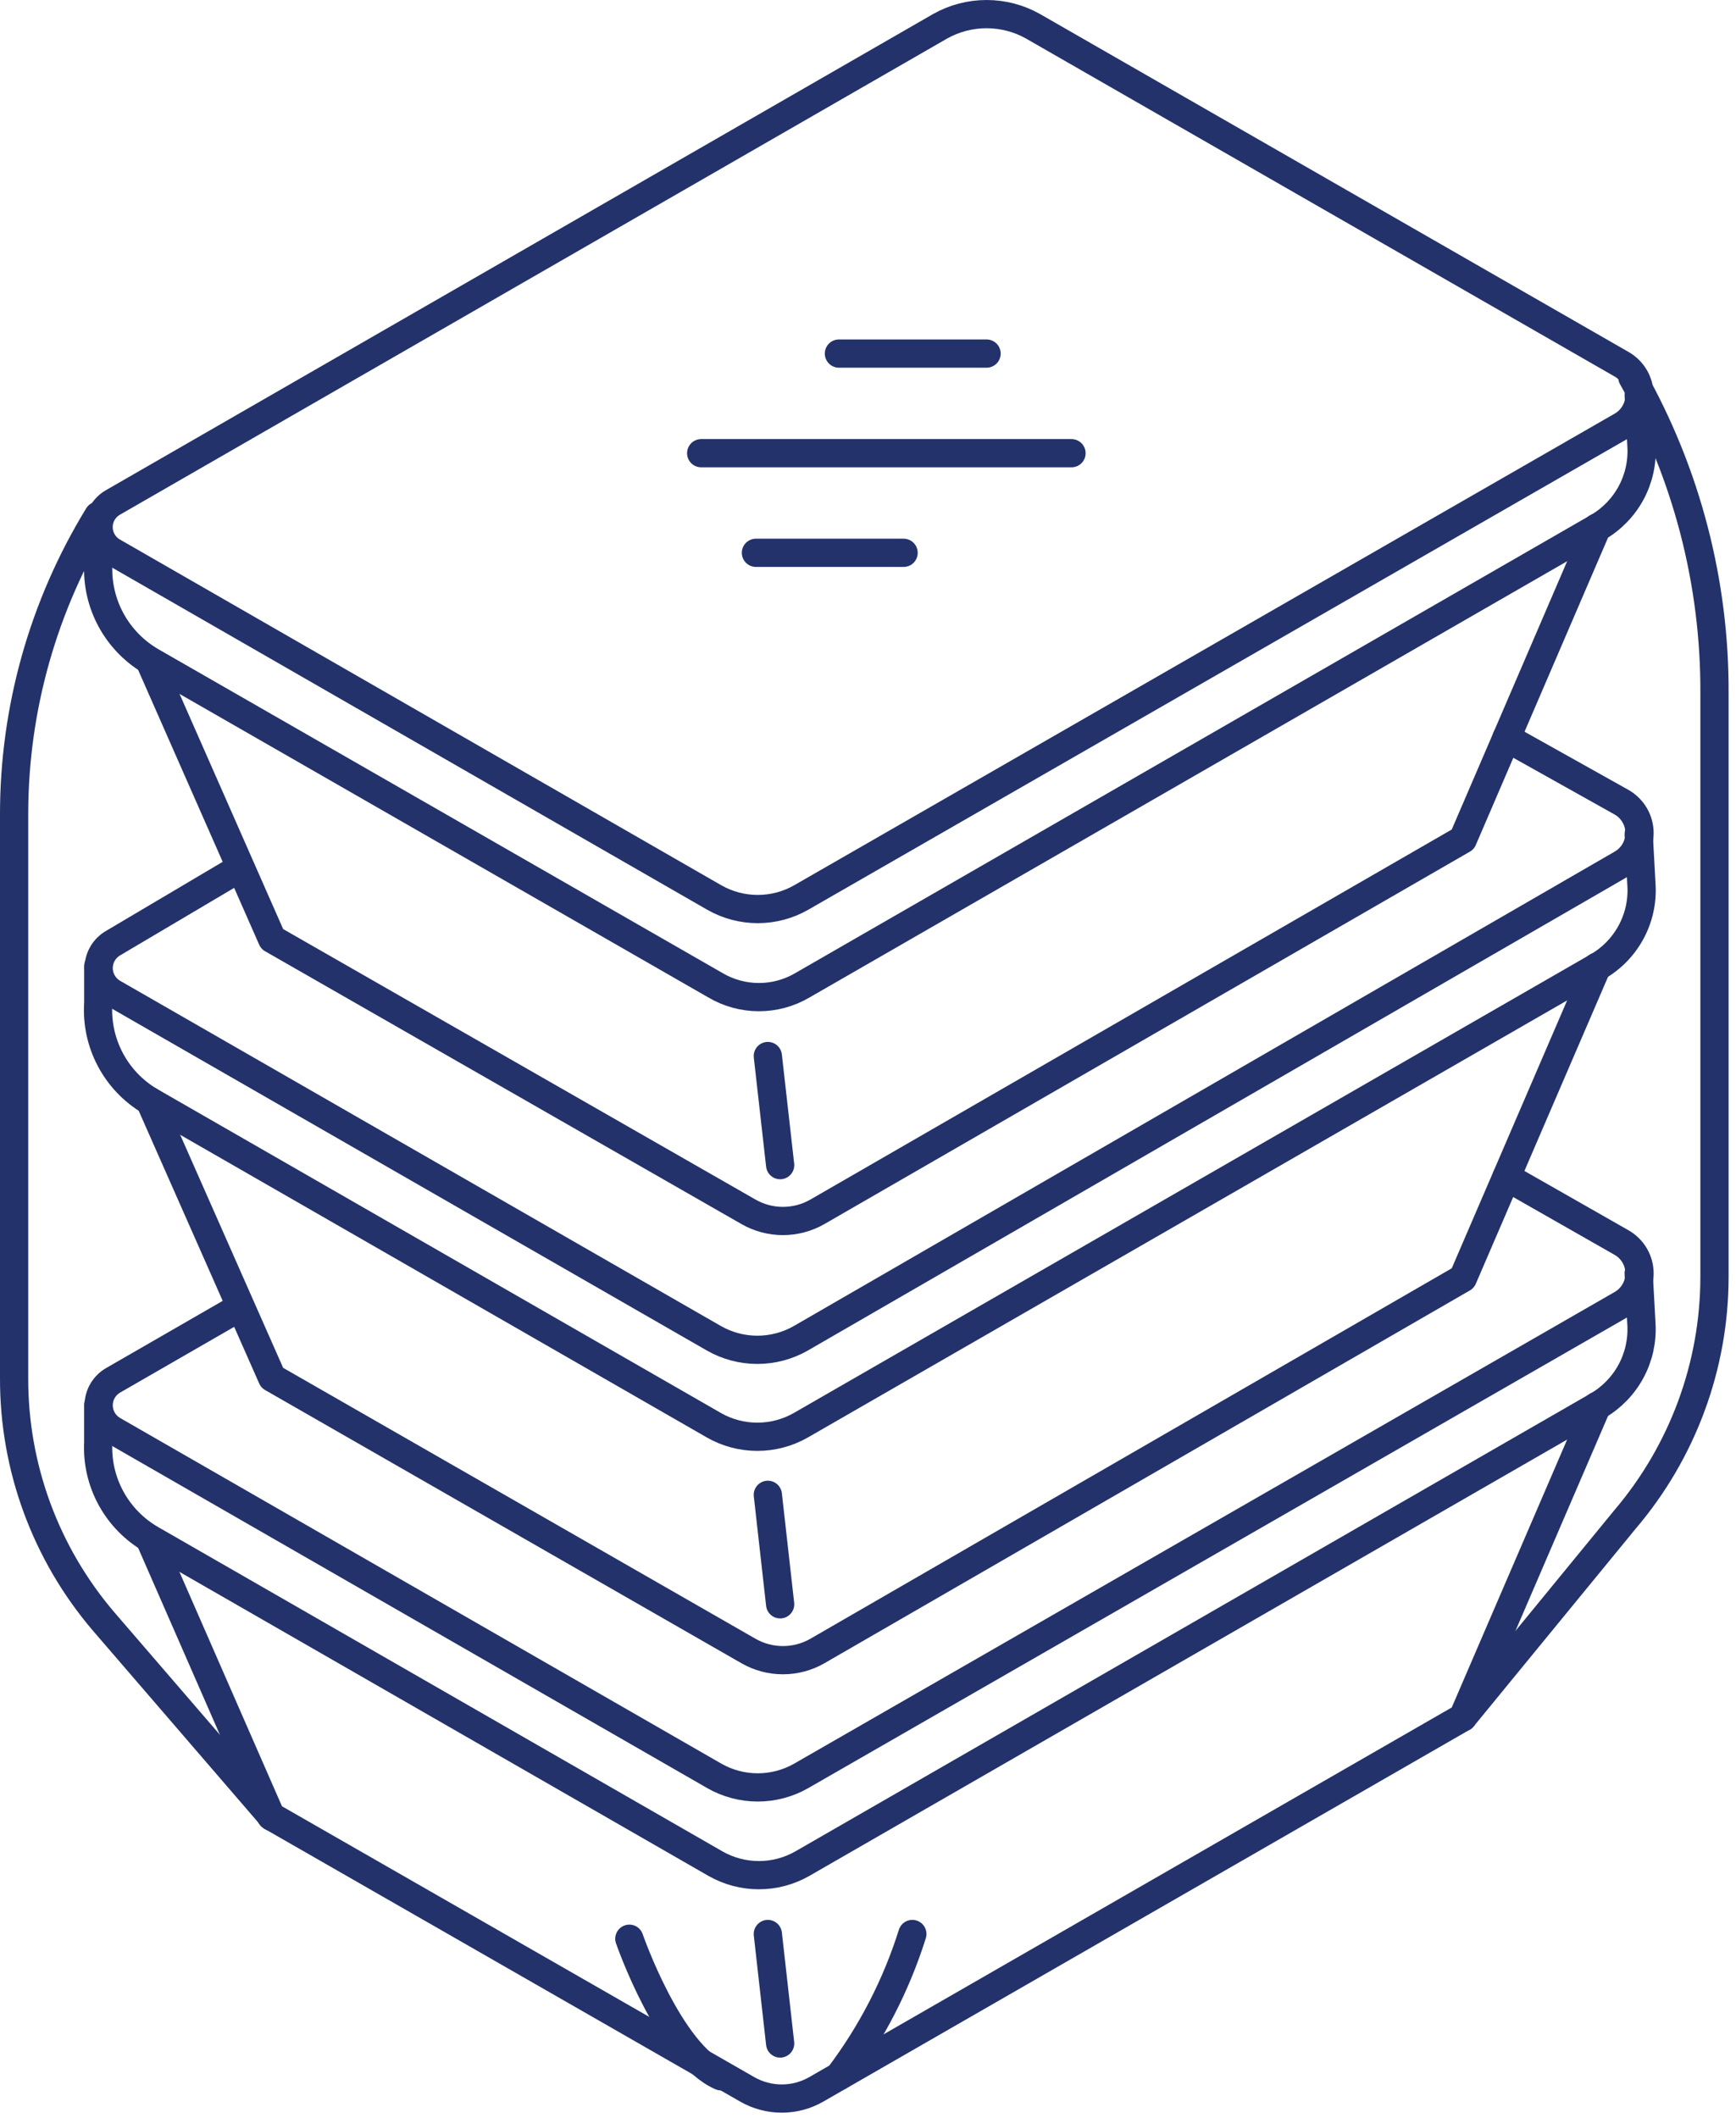
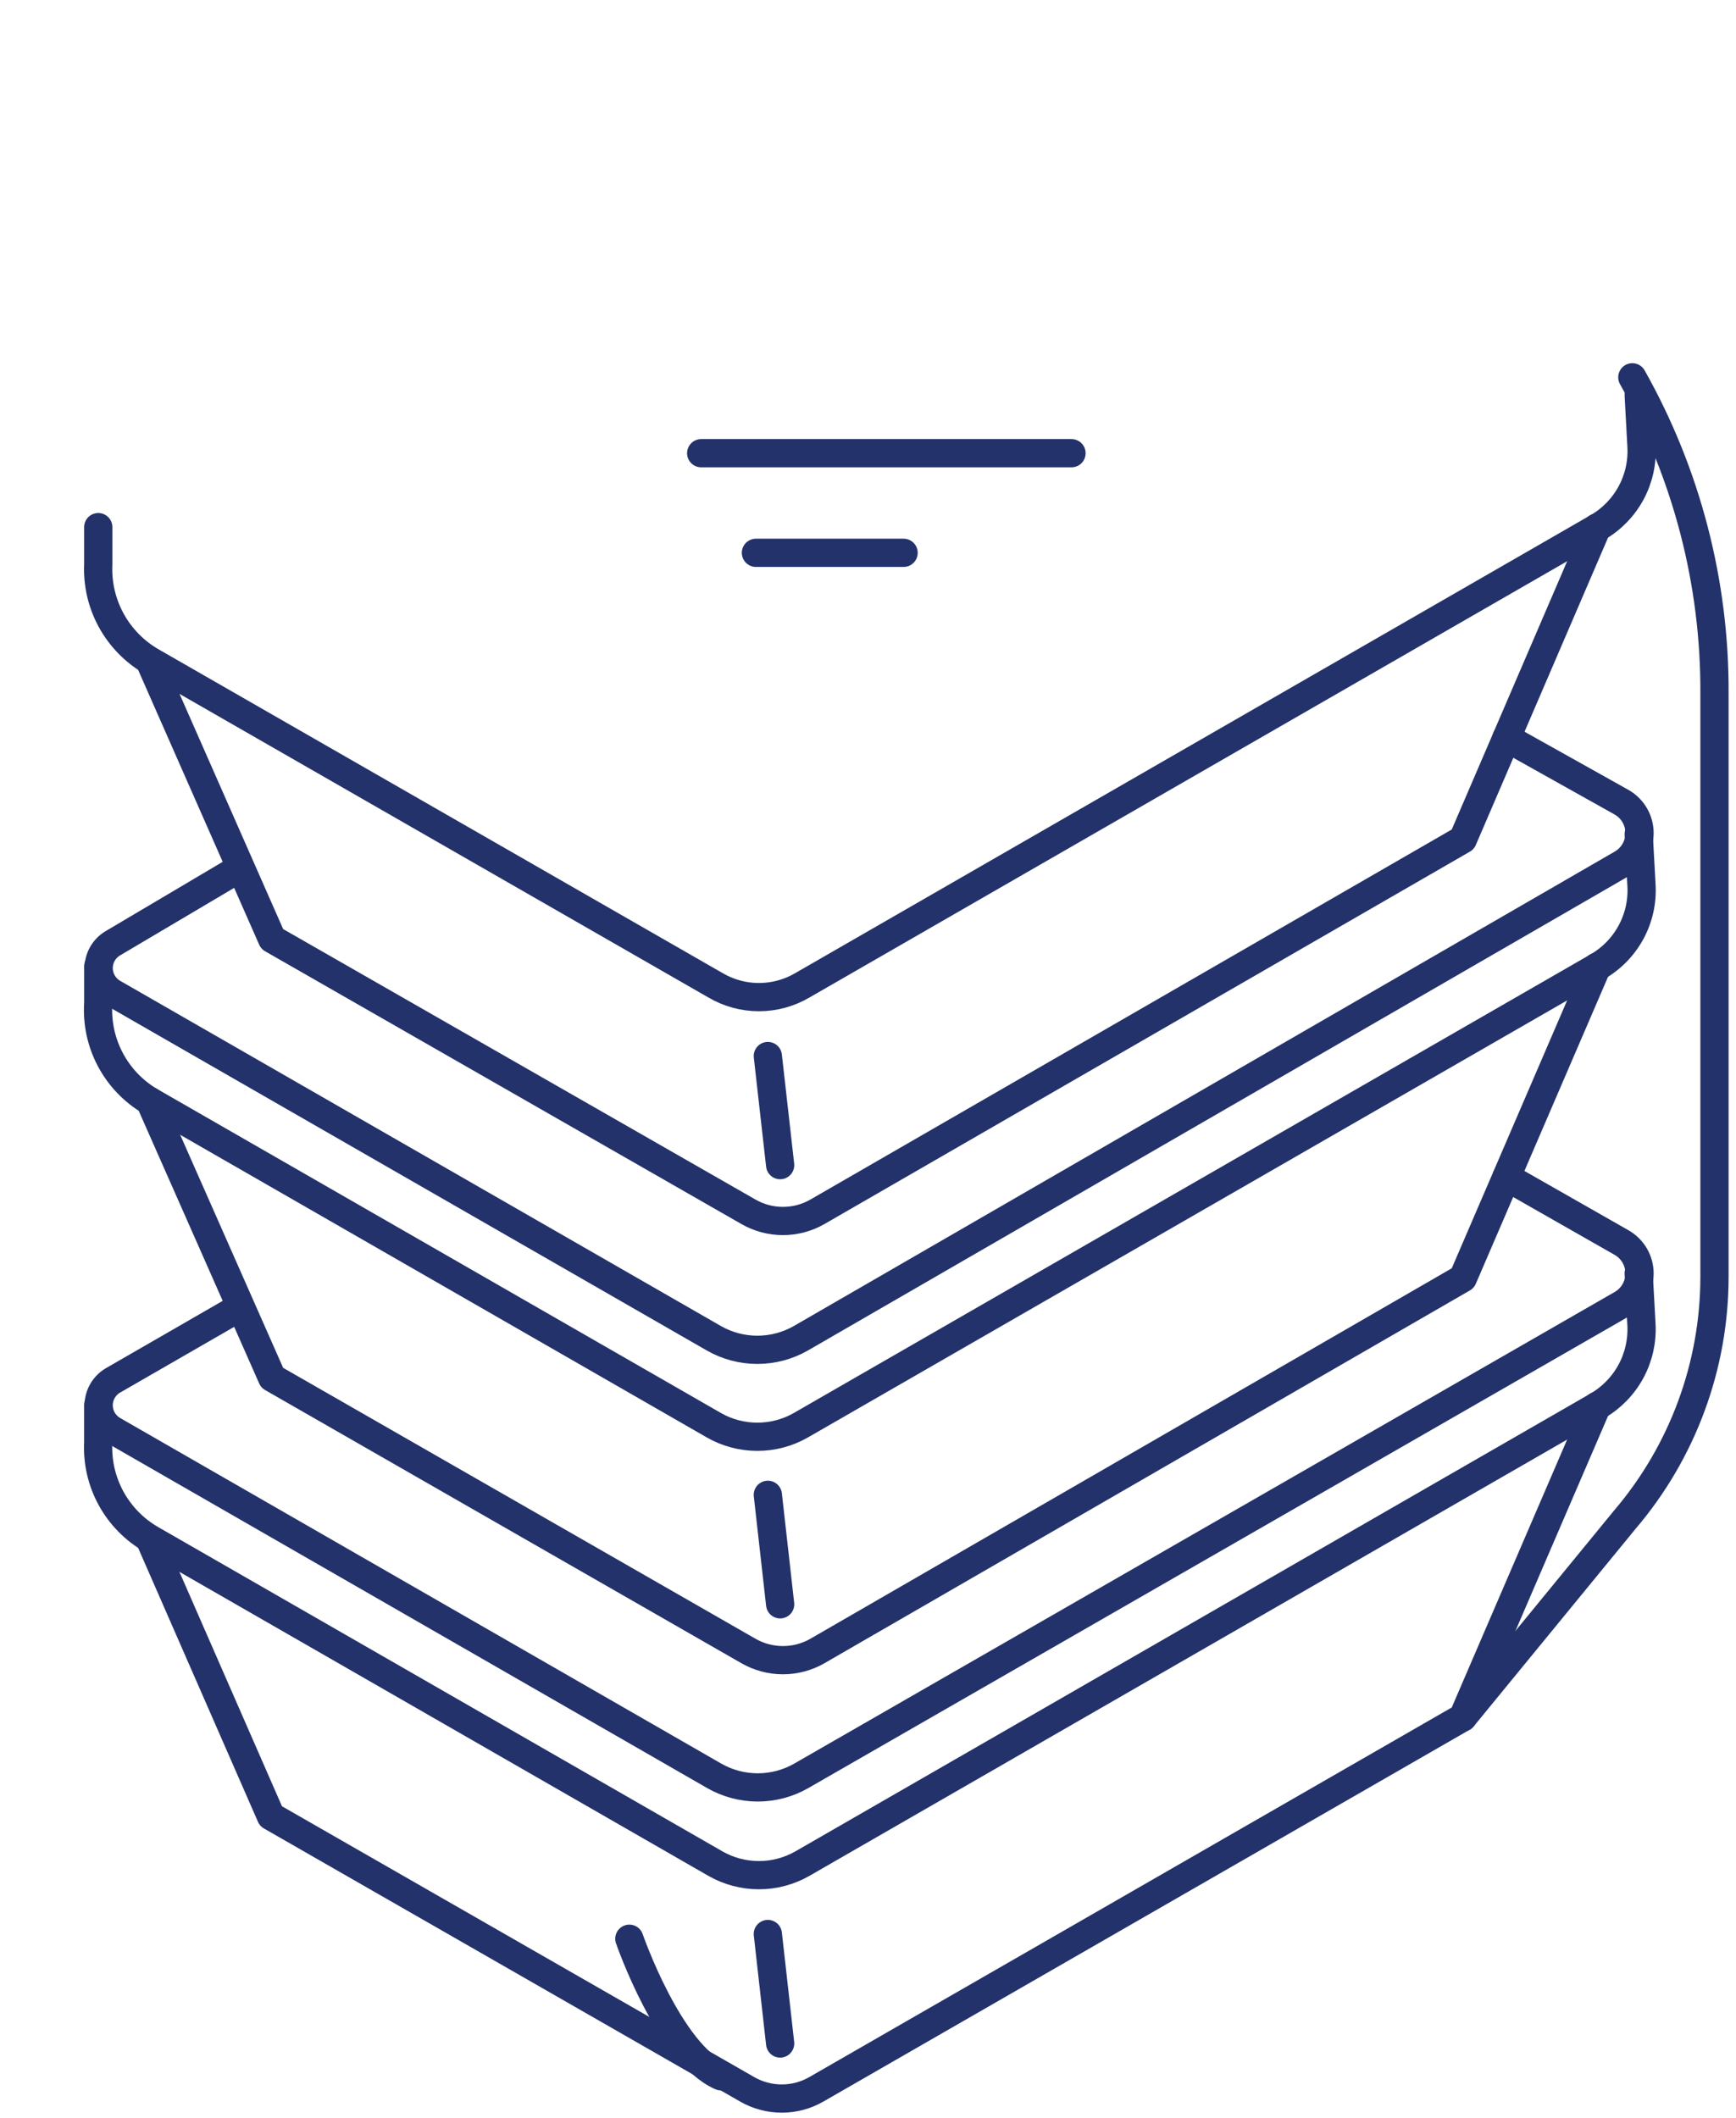
<svg xmlns="http://www.w3.org/2000/svg" width="123" height="150" viewBox="0 0 123 150" fill="none">
  <path d="M16.974 92.602L8.031 97.754C7.716 97.932 7.453 98.19 7.27 98.503C7.087 98.815 6.991 99.17 6.991 99.531C6.991 99.893 7.087 100.248 7.27 100.56C7.453 100.872 7.716 101.131 8.031 101.309L50.609 125.779C51.546 126.315 52.608 126.597 53.688 126.597C54.769 126.597 55.831 126.315 56.768 125.779L114.897 92.378C115.282 92.157 115.603 91.839 115.825 91.455C116.048 91.072 116.165 90.637 116.165 90.194C116.165 89.751 116.048 89.316 115.825 88.933C115.603 88.549 115.282 88.231 114.897 88.01L106.741 83.363" stroke="#23326A" stroke-width="2" stroke-linecap="round" stroke-linejoin="round" />
  <path d="M6.961 99.517V102.149C6.89 103.532 7.204 104.907 7.869 106.122C8.534 107.338 9.524 108.346 10.729 109.037L50.691 131.995C51.629 132.53 52.69 132.812 53.771 132.812C54.851 132.812 55.913 132.53 56.85 131.995L113.18 99.573C114.183 98.992 115.006 98.145 115.557 97.128C116.108 96.11 116.365 94.96 116.301 93.806L116.104 90.194" stroke="#23326A" stroke-width="2" stroke-linecap="round" stroke-linejoin="round" />
  <path d="M10.618 109.037L19.195 128.635L52.943 147.982C53.686 148.409 54.53 148.634 55.389 148.634C56.248 148.634 57.092 148.409 57.836 147.982L103.647 121.636L113.153 99.573" stroke="#23326A" stroke-width="2" stroke-linecap="round" stroke-linejoin="round" />
  <path d="M54.403 136.979L55.275 144.734" stroke="#23326A" stroke-width="2" stroke-linecap="round" stroke-linejoin="round" />
  <path d="M16.974 61.496L8.031 66.788C7.716 66.966 7.453 67.225 7.27 67.537C7.087 67.849 6.991 68.204 6.991 68.566C6.991 68.927 7.087 69.282 7.27 69.594C7.453 69.907 7.716 70.165 8.031 70.344L50.581 94.786C51.518 95.321 52.58 95.603 53.66 95.603C54.741 95.603 55.802 95.321 56.74 94.786L114.897 61.188C115.282 60.967 115.603 60.649 115.825 60.266C116.048 59.882 116.165 59.447 116.165 59.005C116.165 58.562 116.048 58.127 115.825 57.743C115.603 57.36 115.282 57.042 114.897 56.821L106.741 52.257" stroke="#23326A" stroke-width="2" stroke-linecap="round" stroke-linejoin="round" />
  <path d="M6.963 68.44V71.043C6.87 72.424 7.163 73.803 7.808 75.028C8.453 76.254 9.426 77.278 10.619 77.987L50.581 100.945C51.518 101.481 52.58 101.762 53.66 101.762C54.741 101.762 55.803 101.481 56.74 100.945L113.182 68.468C114.188 67.889 115.012 67.043 115.563 66.024C116.115 65.006 116.371 63.855 116.303 62.7L116.106 59.088" stroke="#23326A" stroke-width="2" stroke-linecap="round" stroke-linejoin="round" />
  <path d="M10.618 77.987L19.28 97.585L53.027 116.932C53.771 117.36 54.615 117.585 55.474 117.585C56.333 117.585 57.176 117.36 57.92 116.932L103.647 90.53L113.153 68.468" stroke="#23326A" stroke-width="2" stroke-linecap="round" stroke-linejoin="round" />
  <path d="M54.403 105.873L55.275 113.628" stroke="#23326A" stroke-width="2" stroke-linecap="round" stroke-linejoin="round" />
-   <path d="M8.031 39.098L50.608 63.568C51.545 64.103 52.607 64.385 53.688 64.385C54.768 64.385 55.83 64.103 56.767 63.568L114.896 30.167C115.282 29.946 115.602 29.628 115.825 29.244C116.047 28.861 116.165 28.426 116.165 27.983C116.165 27.54 116.047 27.105 115.825 26.721C115.602 26.338 115.282 26.02 114.896 25.799L73.191 1.861C72.187 1.296 71.053 1 69.9 1C68.747 1 67.614 1.296 66.61 1.861L8.031 35.57C7.714 35.745 7.451 36 7.267 36.31C7.083 36.62 6.986 36.974 6.986 37.334C6.986 37.694 7.083 38.048 7.267 38.358C7.451 38.668 7.714 38.924 8.031 39.098V39.098Z" stroke="#23326A" stroke-width="2" stroke-linecap="round" stroke-linejoin="round" />
  <path d="M6.962 37.334V39.966C6.898 41.347 7.215 42.72 7.879 43.934C8.544 45.149 9.53 46.158 10.731 46.853L50.693 69.784C51.625 70.333 52.689 70.623 53.772 70.623C54.856 70.623 55.919 70.333 56.852 69.784L113.181 37.362C114.187 36.783 115.011 35.937 115.563 34.919C116.114 33.9 116.37 32.749 116.303 31.595L116.106 27.983" stroke="#23326A" stroke-width="2" stroke-linecap="round" stroke-linejoin="round" />
  <path d="M10.618 46.853L19.28 66.508L53.027 85.826C53.771 86.254 54.615 86.479 55.474 86.479C56.333 86.479 57.176 86.254 57.92 85.826L103.647 59.452L113.153 37.362" stroke="#23326A" stroke-width="2" stroke-linecap="round" stroke-linejoin="round" />
  <path d="M54.403 74.795L55.275 82.523" stroke="#23326A" stroke-width="2" stroke-linecap="round" stroke-linejoin="round" />
-   <path d="M19.28 128.691L7.356 114.86C3.232 110.043 0.977 103.915 1 97.585V57.661C1 50.203 3.062 42.889 6.962 36.522V36.522" stroke="#23326A" stroke-width="2" stroke-linecap="round" stroke-linejoin="round" />
  <path d="M103.646 121.636L115.12 107.637C119.223 102.829 121.476 96.726 121.476 90.418V49.121C121.514 41.279 119.509 33.562 115.655 26.723" stroke="#23326A" stroke-width="2" stroke-linecap="round" stroke-linejoin="round" />
  <path d="M44.591 137.314C44.591 137.314 47.403 145.462 51.087 147.058" stroke="#23326A" stroke-width="2" stroke-linecap="round" stroke-linejoin="round" />
-   <path d="M59.44 147.058C61.739 144.018 63.499 140.609 64.642 136.979" stroke="#23326A" stroke-width="2" stroke-linecap="round" stroke-linejoin="round" />
  <path d="M49.681 32.099H75.919" stroke="#23326A" stroke-width="2" stroke-linecap="round" stroke-linejoin="round" />
-   <path d="M59.44 25.043H69.901" stroke="#23326A" stroke-width="2" stroke-linecap="round" stroke-linejoin="round" />
  <path d="M53.56 39.154H64.022" stroke="#23326A" stroke-width="2" stroke-linecap="round" stroke-linejoin="round" />
</svg>